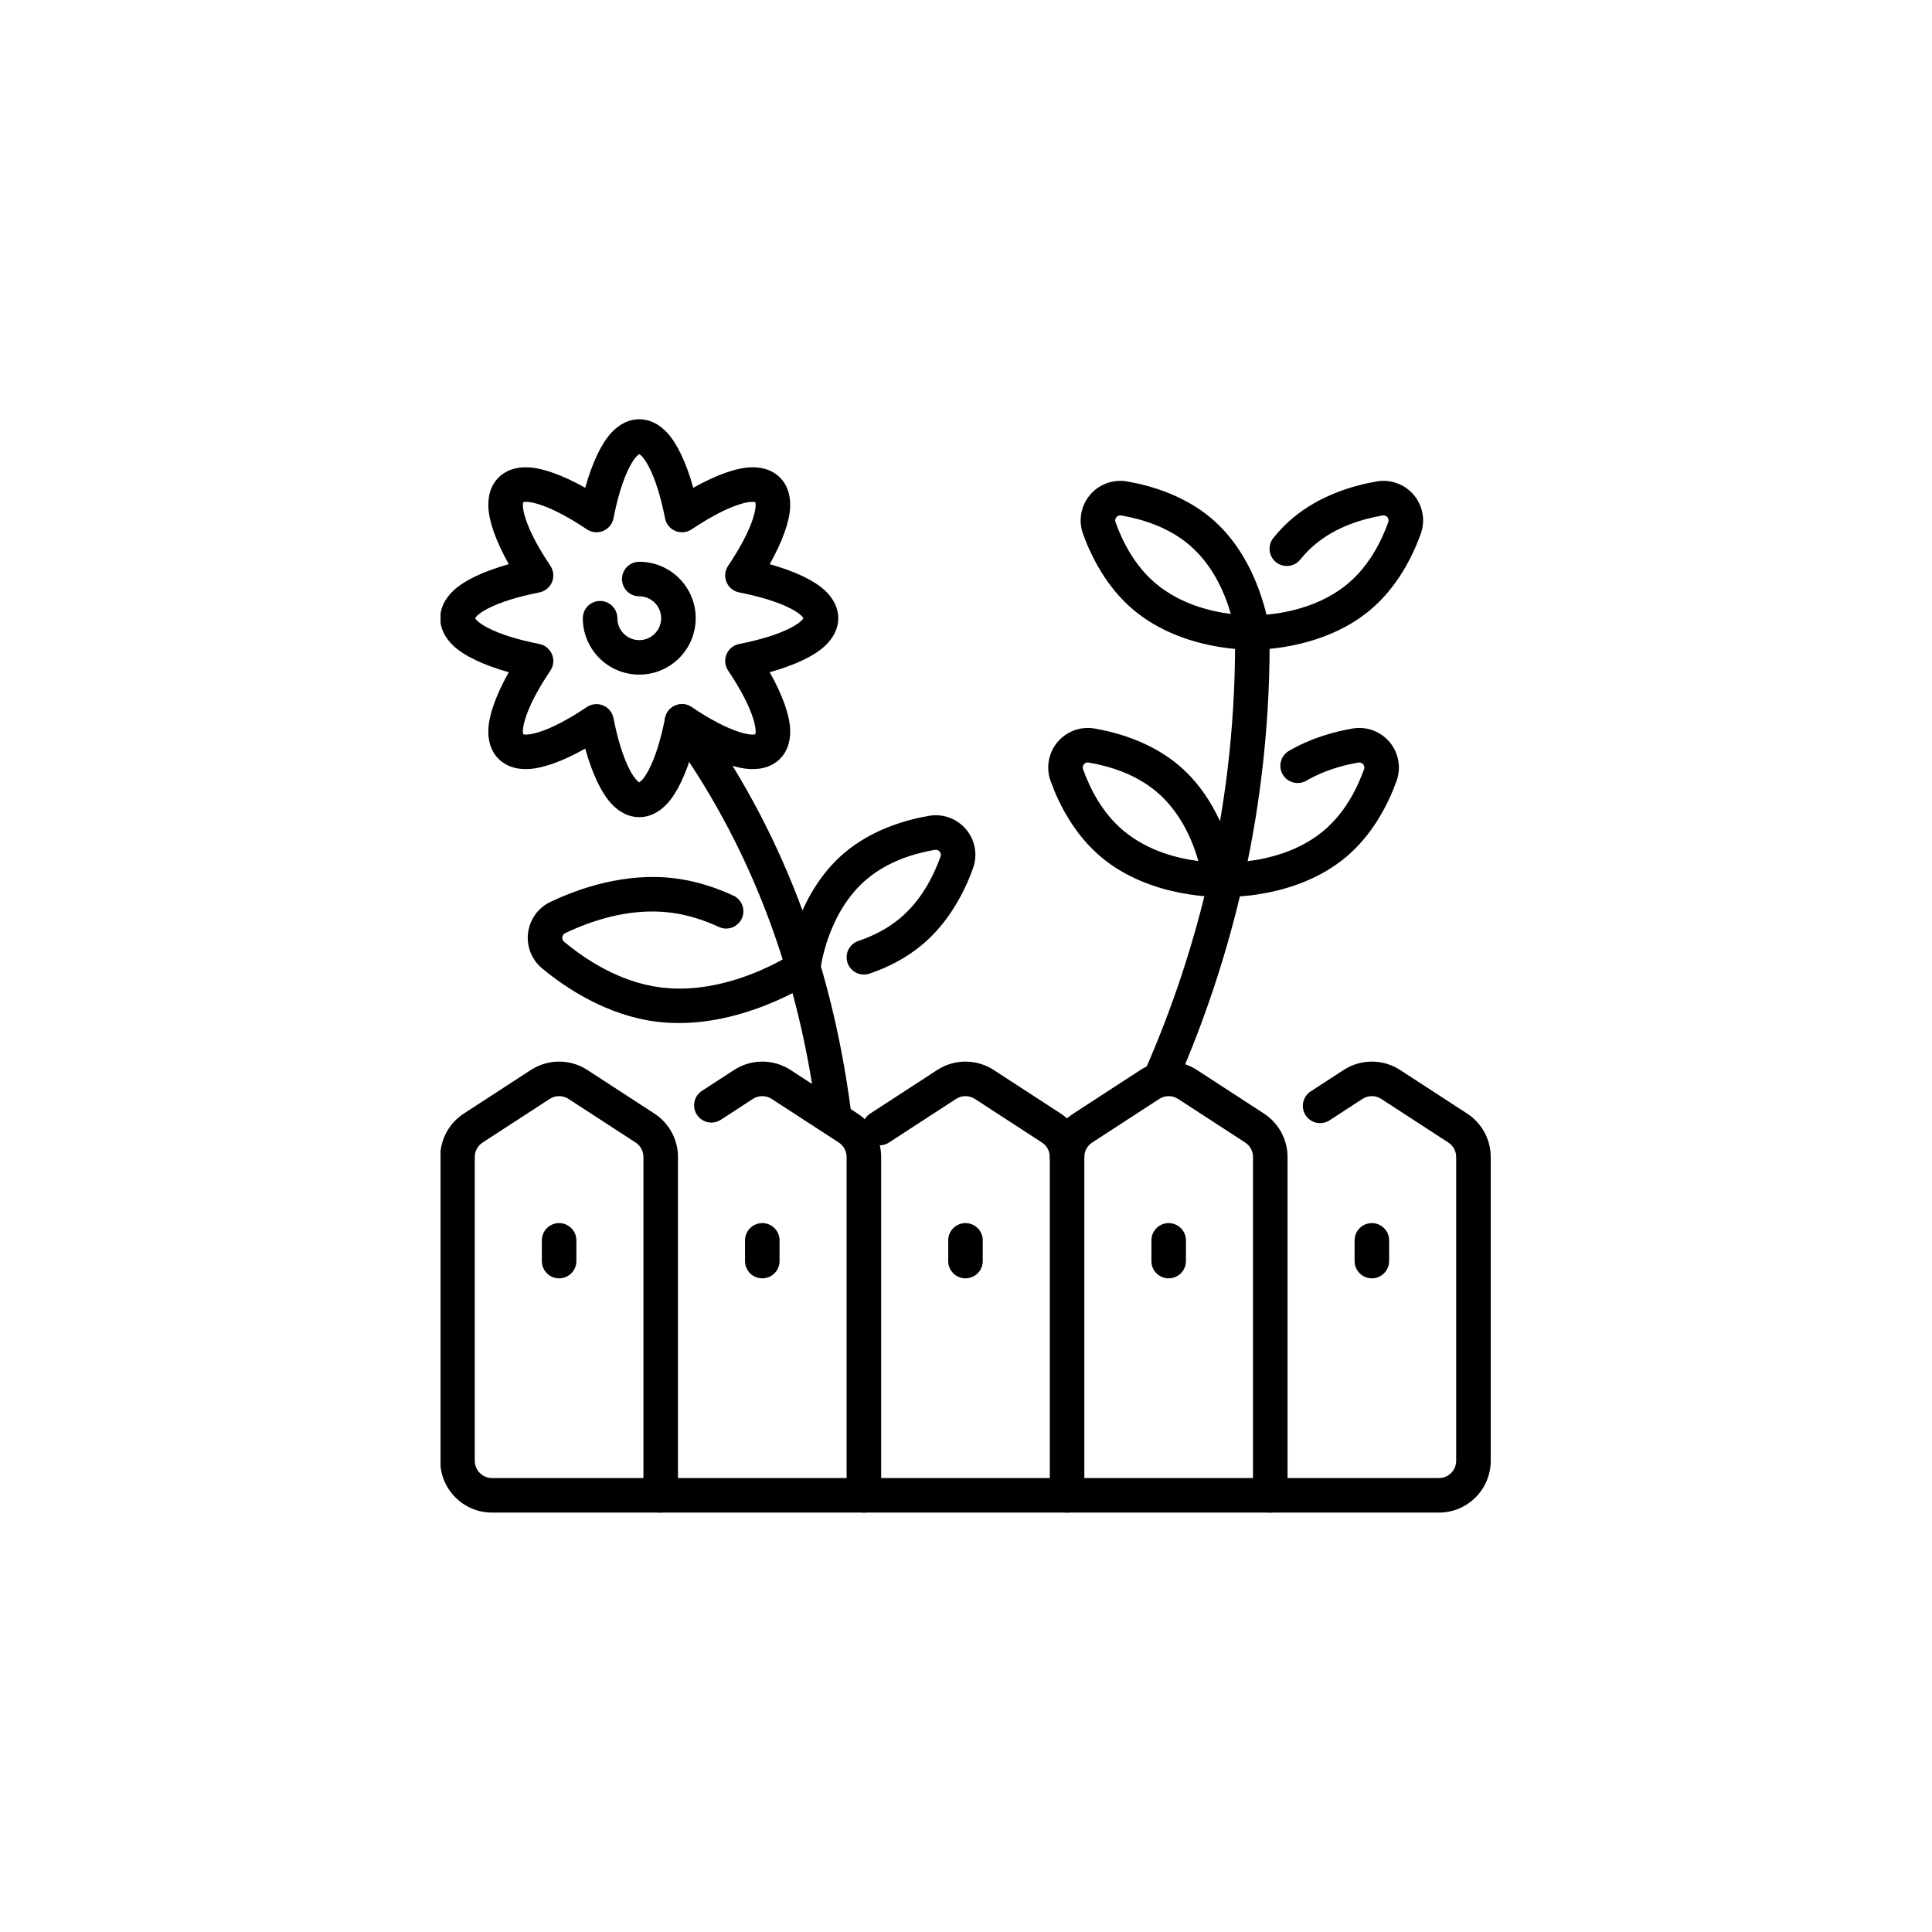
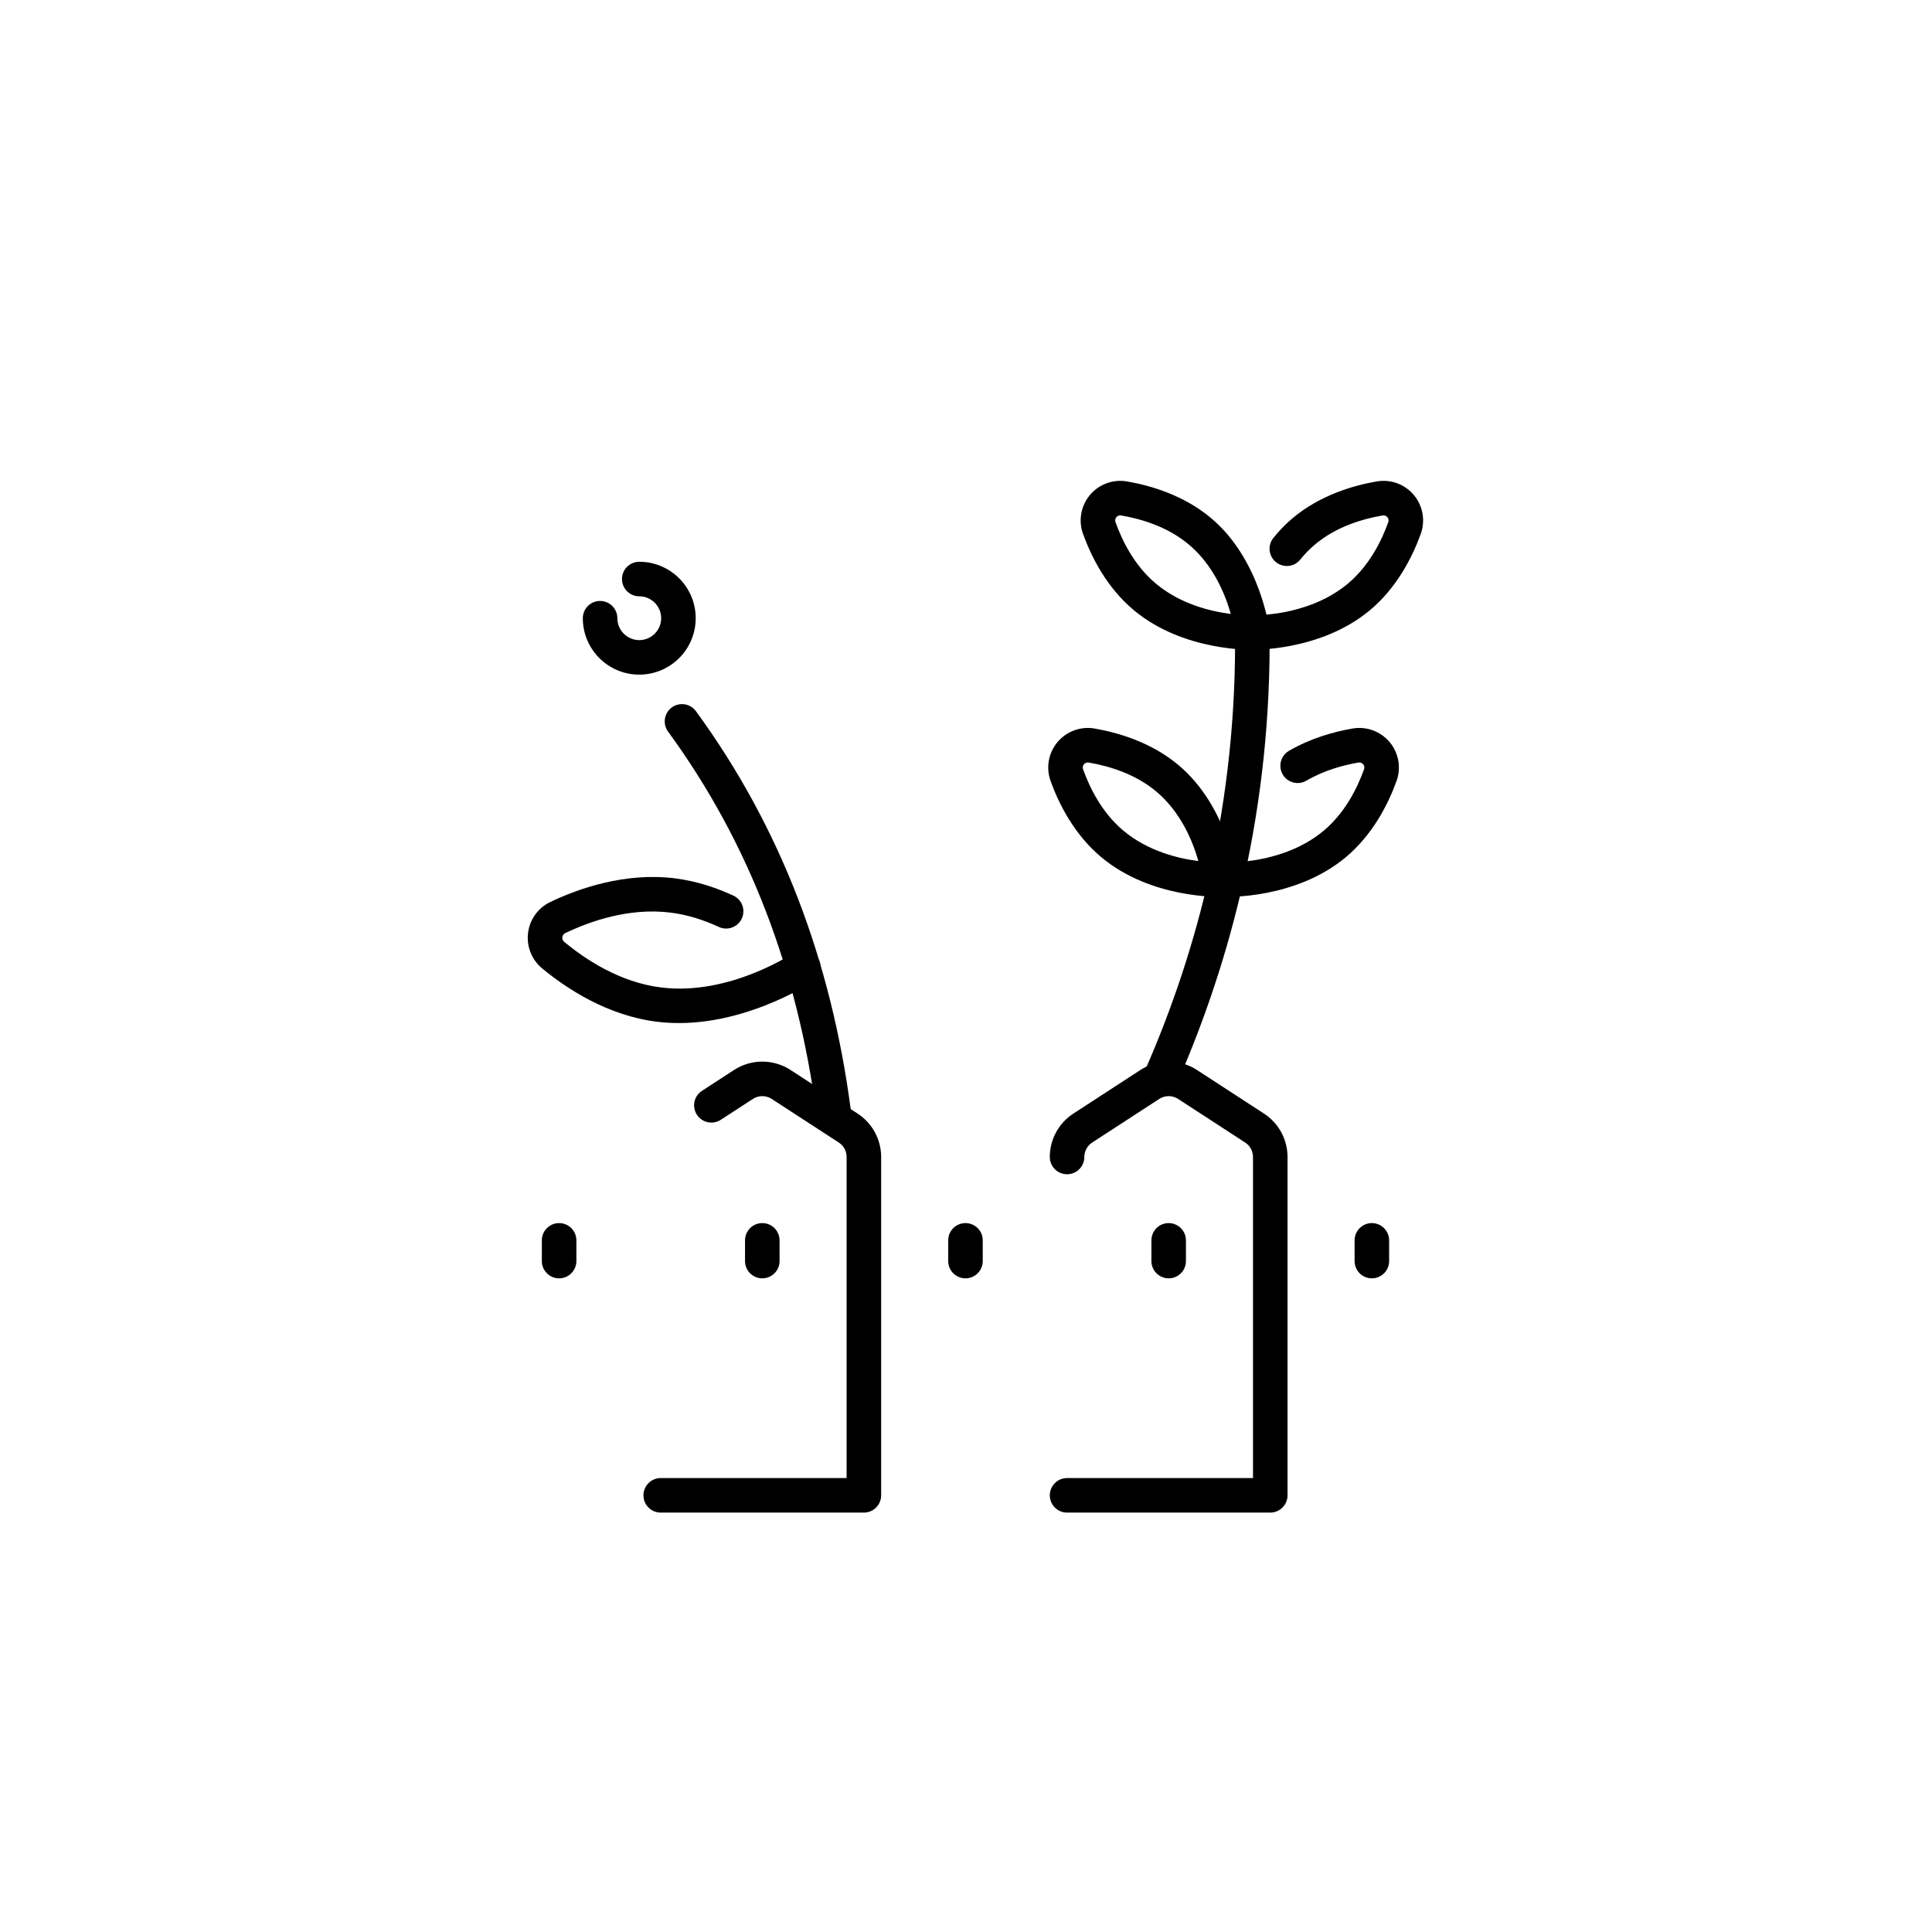
<svg xmlns="http://www.w3.org/2000/svg" width="500" zoomAndPan="magnify" viewBox="0 0 375 375" height="500" preserveAspectRatio="xMidYMid meet" version="1.0">
  <defs>
    <clipPath id="fa5840a018">
      <path d="M 85.512 81 L 163 81 L 163 159 L 85.512 159 Z M 85.512 81 " clip-rule="nonzero" />
    </clipPath>
    <clipPath id="32a4820723">
-       <path d="M 85.512 206 L 132 206 L 132 293.984 L 85.512 293.984 Z M 85.512 206 " clip-rule="nonzero" />
-     </clipPath>
+       </clipPath>
    <clipPath id="2995c55bc6">
-       <path d="M 164 206 L 211 206 L 211 293.984 L 164 293.984 Z M 164 206 " clip-rule="nonzero" />
-     </clipPath>
+       </clipPath>
    <clipPath id="8f2c4c6d9b">
      <path d="M 124 206 L 172 206 L 172 293.984 L 124 293.984 Z M 124 206 " clip-rule="nonzero" />
    </clipPath>
    <clipPath id="572011420e">
      <path d="M 203 206 L 250 206 L 250 293.984 L 203 293.984 Z M 203 206 " clip-rule="nonzero" />
    </clipPath>
    <clipPath id="6a4439caeb">
      <path d="M 243 206 L 289.512 206 L 289.512 293.984 L 243 293.984 Z M 243 206 " clip-rule="nonzero" />
    </clipPath>
  </defs>
  <g clip-path="url(#fa5840a018)">
-     <path fill="#000000" d="M 134.566 94.68 C 133.191 89.754 131.398 86.043 129.5 83.996 C 127.812 82.18 125.938 81.375 124.078 81.375 C 122.223 81.375 120.344 82.18 118.66 83.996 C 116.758 86.043 114.969 89.754 113.59 94.68 C 109.133 92.168 105.242 90.812 102.453 90.707 C 99.977 90.617 98.078 91.375 96.766 92.684 C 95.453 94 94.695 95.895 94.789 98.371 C 94.891 101.164 96.246 105.051 98.758 109.508 C 93.832 110.883 90.121 112.672 88.074 114.574 C 86.262 116.262 85.449 118.137 85.449 119.996 C 85.449 121.848 86.262 123.727 88.074 125.41 C 90.121 127.312 93.832 129.102 98.758 130.477 C 96.246 134.934 94.891 138.824 94.789 141.613 C 94.695 144.09 95.453 145.988 96.766 147.301 C 98.078 148.613 99.977 149.371 102.453 149.277 C 105.242 149.176 109.133 147.816 113.59 145.305 C 114.969 150.23 116.758 153.941 118.66 155.988 C 120.344 157.805 122.223 158.613 124.078 158.613 C 125.938 158.613 127.812 157.805 129.5 155.988 C 131.398 153.941 133.191 150.23 134.566 145.309 C 139.023 147.816 142.914 149.176 145.707 149.277 C 148.18 149.371 150.082 148.613 151.391 147.301 C 152.703 145.988 153.461 144.09 153.371 141.613 C 153.266 138.824 151.91 134.934 149.398 130.477 C 154.328 129.102 158.035 127.312 160.082 125.41 C 161.898 123.727 162.707 121.848 162.707 119.996 C 162.707 118.137 161.898 116.262 160.082 114.574 C 158.035 112.672 154.328 110.883 149.398 109.508 C 151.91 105.051 153.266 101.164 153.371 98.371 C 153.461 95.895 152.703 94 151.391 92.684 C 150.082 91.375 148.18 90.617 145.707 90.707 C 142.914 90.812 139.023 92.168 134.566 94.68 Z M 124.078 88.133 C 124.207 88.227 124.445 88.406 124.59 88.559 C 125.043 89.047 125.465 89.695 125.875 90.469 C 127.176 92.902 128.254 96.402 129.09 100.617 C 129.305 101.715 130.059 102.633 131.094 103.062 C 132.129 103.492 133.309 103.375 134.242 102.75 C 137.812 100.359 141.051 98.652 143.691 97.844 C 144.527 97.59 145.285 97.43 145.953 97.406 C 146.16 97.398 146.453 97.438 146.613 97.465 C 146.641 97.621 146.68 97.914 146.672 98.125 C 146.648 98.793 146.484 99.551 146.23 100.387 C 145.426 103.027 143.719 106.266 141.324 109.832 C 140.699 110.766 140.586 111.945 141.012 112.98 C 141.441 114.016 142.359 114.77 143.457 114.984 C 147.676 115.82 151.172 116.898 153.609 118.195 C 154.383 118.609 155.031 119.031 155.523 119.484 C 155.676 119.629 155.855 119.863 155.949 119.996 C 155.855 120.125 155.676 120.359 155.523 120.5 C 155.031 120.957 154.383 121.379 153.609 121.789 C 151.172 123.086 147.676 124.168 143.457 125 C 142.359 125.219 141.441 125.969 141.012 127.008 C 140.586 128.039 140.699 129.223 141.324 130.152 C 143.719 133.723 145.426 136.961 146.23 139.598 C 146.484 140.438 146.648 141.195 146.672 141.863 C 146.68 142.07 146.641 142.363 146.613 142.523 C 146.453 142.547 146.16 142.586 145.953 142.582 C 145.285 142.555 144.527 142.395 143.691 142.141 C 141.051 141.336 137.812 139.625 134.242 137.234 C 133.309 136.613 132.129 136.492 131.094 136.922 C 130.059 137.352 129.305 138.27 129.09 139.367 C 128.254 143.586 127.176 147.082 125.875 149.516 C 125.465 150.289 125.043 150.938 124.59 151.426 C 124.445 151.582 124.207 151.762 124.078 151.855 C 123.949 151.762 123.711 151.582 123.57 151.426 C 123.117 150.938 122.695 150.289 122.281 149.516 C 120.984 147.082 119.902 143.586 119.07 139.367 C 118.852 138.27 118.102 137.352 117.066 136.922 C 116.027 136.492 114.848 136.613 113.918 137.234 C 110.348 139.625 107.109 141.336 104.469 142.141 C 103.629 142.395 102.871 142.555 102.207 142.582 C 101.996 142.586 101.703 142.547 101.547 142.523 C 101.52 142.363 101.477 142.07 101.488 141.863 C 101.512 141.195 101.672 140.438 101.926 139.598 C 102.73 136.961 104.441 133.723 106.836 130.152 C 107.457 129.223 107.574 128.039 107.145 127.008 C 106.715 125.969 105.797 125.219 104.699 125 C 100.484 124.168 96.984 123.086 94.551 121.789 C 93.773 121.379 93.125 120.957 92.637 120.5 C 92.484 120.359 92.305 120.125 92.211 119.996 C 92.305 119.863 92.484 119.629 92.637 119.484 C 93.125 119.031 93.773 118.609 94.551 118.195 C 96.984 116.898 100.484 115.82 104.699 114.984 C 105.797 114.77 106.715 114.016 107.145 112.98 C 107.574 111.945 107.457 110.766 106.836 109.832 C 104.441 106.266 102.73 103.027 101.926 100.387 C 101.672 99.551 101.512 98.793 101.488 98.125 C 101.477 97.914 101.52 97.621 101.547 97.465 C 101.703 97.438 101.996 97.398 102.207 97.406 C 102.871 97.43 103.629 97.59 104.469 97.844 C 107.109 98.652 110.348 100.359 113.918 102.75 C 114.848 103.375 116.027 103.492 117.066 103.062 C 118.102 102.633 118.852 101.715 119.07 100.617 C 119.902 96.402 120.984 92.902 122.281 90.469 C 122.695 89.695 123.117 89.047 123.57 88.559 C 123.711 88.406 123.949 88.227 124.078 88.133 Z M 124.078 88.133 " fill-opacity="1" fill-rule="evenodd" />
-   </g>
+     </g>
  <path fill="#000000" d="M 113.125 119.996 C 113.125 126.039 118.031 130.945 124.078 130.945 C 130.125 130.945 135.035 126.039 135.035 119.996 C 135.035 113.945 130.125 109.039 124.078 109.039 C 122.23 109.039 120.727 110.543 120.727 112.391 C 120.727 114.238 122.23 115.742 124.078 115.742 C 126.426 115.742 128.332 117.645 128.332 119.996 C 128.332 122.34 126.426 124.246 124.078 124.246 C 121.734 124.246 119.828 122.34 119.828 119.996 C 119.828 118.145 118.324 116.645 116.477 116.645 C 114.625 116.645 113.125 118.145 113.125 119.996 Z M 113.125 119.996 " fill-opacity="1" fill-rule="evenodd" />
  <path fill="#000000" d="M 165.125 215.324 C 161.344 186.598 151.625 160.695 135.082 138.043 C 133.992 136.551 131.895 136.223 130.398 137.312 C 128.906 138.402 128.578 140.5 129.668 141.996 C 145.551 163.742 154.848 188.621 158.48 216.199 C 158.723 218.031 160.406 219.324 162.242 219.082 C 164.074 218.84 165.367 217.156 165.125 215.324 Z M 165.125 215.324 " fill-opacity="1" fill-rule="evenodd" />
  <path fill="#000000" d="M 142.352 173.84 C 138.914 172.25 135.074 170.996 130.957 170.48 C 121.375 169.289 112.348 172.422 106.754 175.102 C 106.738 175.109 106.723 175.117 106.707 175.125 C 104.395 176.277 102.816 178.508 102.496 181.074 C 102.176 183.637 103.16 186.188 105.117 187.871 C 105.133 187.883 105.145 187.895 105.16 187.906 C 109.926 191.875 117.91 197.125 127.492 198.316 C 143.23 200.277 157.793 190.508 157.793 190.508 C 159.328 189.477 159.734 187.395 158.699 185.859 C 157.668 184.324 155.582 183.918 154.047 184.953 C 154.047 184.953 141.691 193.332 128.324 191.668 C 120.223 190.66 113.52 186.141 109.477 182.781 C 109.23 182.562 109.105 182.23 109.148 181.898 C 109.188 181.582 109.375 181.301 109.652 181.145 C 114.426 178.863 122.031 176.125 130.133 177.133 C 133.527 177.559 136.695 178.605 139.531 179.922 C 141.207 180.699 143.203 179.969 143.98 178.289 C 144.758 176.613 144.027 174.621 142.352 173.84 Z M 142.352 173.84 " fill-opacity="1" fill-rule="evenodd" />
-   <path fill="#000000" d="M 168.75 188.984 C 172.168 187.836 175.781 186.062 179 183.367 C 184.199 179.012 187.223 173.098 188.871 168.512 C 188.875 168.508 188.875 168.504 188.875 168.5 C 189.789 165.934 189.277 163.078 187.527 160.992 C 185.781 158.902 183.055 157.898 180.371 158.344 C 180.367 158.344 180.359 158.344 180.355 158.344 C 175.551 159.168 169.195 161.102 163.996 165.457 C 154.242 173.625 152.594 187.34 152.594 187.34 C 152.375 189.18 153.695 190.844 155.531 191.059 C 157.367 191.273 159.035 189.961 159.25 188.121 C 159.25 188.121 160.504 177.125 168.301 170.594 C 172.477 167.098 177.609 165.613 181.473 164.953 C 181.816 164.898 182.164 165.027 182.387 165.293 C 182.613 165.559 182.676 165.926 182.562 166.254 C 181.234 169.941 178.875 174.734 174.695 178.23 C 172.16 180.352 169.301 181.727 166.609 182.633 C 164.855 183.223 163.914 185.125 164.504 186.879 C 165.094 188.633 166.996 189.574 168.75 188.984 Z M 168.75 188.984 " fill-opacity="1" fill-rule="evenodd" />
  <path fill="#000000" d="M 203.906 151.559 C 203.906 151.562 203.906 151.566 203.91 151.57 C 205.555 156.145 208.57 162.039 213.754 166.375 C 223.465 174.508 236.898 174.07 236.898 174.07 C 237.836 174.039 238.719 173.617 239.328 172.91 C 239.938 172.199 240.223 171.266 240.113 170.336 C 240.113 170.336 238.469 156.645 228.734 148.496 C 223.551 144.152 217.219 142.223 212.426 141.402 C 212.422 141.398 212.418 141.398 212.414 141.398 C 209.727 140.949 207.004 141.957 205.254 144.047 C 203.504 146.137 202.992 148.992 203.906 151.559 Z M 210.219 149.309 C 210.102 148.98 210.168 148.613 210.391 148.348 C 210.613 148.082 210.965 147.953 211.305 148.008 C 215.156 148.672 220.27 150.148 224.43 153.633 C 229.219 157.641 231.531 163.34 232.605 167.129 C 228.742 166.641 222.836 165.238 218.059 161.238 C 213.898 157.758 211.543 152.98 210.219 149.309 Z M 210.219 149.309 " fill-opacity="1" fill-rule="evenodd" />
  <path fill="#000000" d="M 238.086 174.07 C 238.086 174.07 251.52 174.508 261.23 166.375 C 266.414 162.039 269.43 156.145 271.074 151.57 C 271.078 151.566 271.078 151.562 271.078 151.559 C 271.992 148.992 271.48 146.137 269.734 144.047 C 267.984 141.957 265.258 140.949 262.57 141.398 C 262.566 141.398 262.562 141.398 262.559 141.402 C 258.93 142.023 254.406 143.277 250.18 145.742 C 248.586 146.672 248.043 148.727 248.977 150.324 C 249.91 151.922 251.961 152.461 253.559 151.531 C 257.012 149.516 260.711 148.52 263.68 148.008 C 264.02 147.953 264.371 148.082 264.594 148.348 C 264.816 148.613 264.883 148.98 264.766 149.309 C 263.441 152.98 261.086 157.758 256.926 161.238 C 249.125 167.773 238.316 167.375 238.316 167.375 C 236.465 167.312 234.914 168.762 234.848 170.609 C 234.785 172.457 236.238 174.008 238.086 174.07 Z M 238.086 174.07 " fill-opacity="1" fill-rule="evenodd" />
  <path fill="#000000" d="M 210.203 103.602 C 210.203 103.602 210.203 103.605 210.207 103.609 C 211.855 108.184 214.867 114.078 220.051 118.418 C 229.762 126.547 243.195 126.113 243.195 126.113 C 244.133 126.082 245.012 125.656 245.625 124.945 C 246.234 124.238 246.52 123.305 246.41 122.375 C 246.41 122.375 244.766 108.684 235.031 100.531 C 229.848 96.195 223.52 94.262 218.723 93.441 C 218.719 93.441 218.715 93.441 218.711 93.438 C 216.023 92.988 213.297 93.996 211.551 96.086 C 209.801 98.172 209.289 101.031 210.203 103.602 Z M 216.516 101.348 C 216.398 101.02 216.465 100.652 216.688 100.387 C 216.91 100.121 217.262 99.992 217.602 100.047 C 221.453 100.711 226.566 102.188 230.727 105.672 C 235.516 109.68 237.828 115.379 238.898 119.168 C 235.039 118.68 229.133 117.281 224.355 113.277 C 220.195 109.793 217.84 105.023 216.516 101.348 Z M 216.516 101.348 " fill-opacity="1" fill-rule="evenodd" />
  <path fill="#000000" d="M 242.785 126.113 C 242.785 126.113 256.219 126.547 265.93 118.418 C 271.113 114.078 274.125 108.184 275.773 103.609 C 275.777 103.605 275.777 103.602 275.777 103.602 C 276.691 101.031 276.18 98.172 274.43 96.086 C 272.684 93.996 269.957 92.988 267.27 93.438 C 267.266 93.441 267.262 93.441 267.254 93.441 C 262.461 94.262 256.133 96.195 250.949 100.531 C 249.523 101.727 248.266 103.035 247.164 104.406 C 246 105.848 246.227 107.957 247.668 109.117 C 249.105 110.277 251.219 110.055 252.379 108.613 C 253.219 107.574 254.172 106.578 255.254 105.672 C 259.414 102.188 264.527 100.711 268.375 100.047 C 268.719 99.992 269.07 100.121 269.293 100.387 C 269.516 100.652 269.582 101.02 269.465 101.348 C 268.141 105.023 265.785 109.793 261.625 113.277 C 253.824 119.812 243.016 119.414 243.016 119.414 C 241.164 119.352 239.609 120.801 239.547 122.648 C 239.484 124.496 240.934 126.051 242.785 126.113 Z M 242.785 126.113 " fill-opacity="1" fill-rule="evenodd" />
  <path fill="#000000" d="M 228.574 210.012 C 238.793 186.617 246.902 156.859 246.414 121.789 C 246.387 119.941 244.863 118.461 243.016 118.488 C 241.164 118.512 239.684 120.035 239.711 121.883 C 240.184 155.848 232.328 184.672 222.434 207.328 C 221.691 209.023 222.469 211 224.164 211.738 C 225.859 212.48 227.836 211.703 228.574 210.012 Z M 228.574 210.012 " fill-opacity="1" fill-rule="evenodd" />
  <g clip-path="url(#32a4820723)">
    <path fill="#000000" d="M 131.594 224.57 C 131.594 221.168 129.871 217.996 127.02 216.145 C 123.512 213.863 117.75 210.117 114.004 207.68 C 110.672 205.516 106.375 205.516 103.043 207.68 C 99.297 210.117 93.535 213.863 90.023 216.145 C 87.172 217.996 85.449 221.168 85.449 224.57 L 85.449 283.543 C 85.449 286.207 86.512 288.766 88.395 290.648 C 90.281 292.535 92.84 293.594 95.504 293.594 C 106.762 293.594 128.242 293.594 128.242 293.594 C 130.094 293.594 131.594 292.094 131.594 290.242 Z M 124.891 224.57 L 124.891 286.891 C 124.891 286.891 95.504 286.891 95.504 286.891 C 94.617 286.891 93.766 286.539 93.137 285.91 C 92.508 285.281 92.152 284.43 92.152 283.543 L 92.152 224.57 C 92.152 223.438 92.727 222.379 93.68 221.762 C 97.188 219.48 102.949 215.734 106.695 213.301 C 107.805 212.578 109.238 212.578 110.348 213.301 C 114.098 215.734 119.855 219.48 123.367 221.762 C 124.316 222.379 124.891 223.438 124.891 224.57 Z M 124.891 224.57 " fill-opacity="1" fill-rule="evenodd" />
  </g>
  <g clip-path="url(#2995c55bc6)">
    <path fill="#000000" d="M 167.68 293.594 L 207.117 293.594 C 208.969 293.594 210.469 292.094 210.469 290.242 L 210.469 224.57 C 210.469 221.168 208.75 217.996 205.895 216.145 C 202.387 213.863 196.629 210.117 192.879 207.68 C 189.551 205.516 185.25 205.516 181.918 207.68 C 178.172 210.117 172.41 213.863 168.902 216.145 C 167.352 217.152 166.91 219.227 167.922 220.777 C 168.93 222.328 171.008 222.77 172.555 221.762 C 176.066 219.48 181.828 215.734 185.57 213.301 C 186.684 212.578 188.117 212.578 189.227 213.301 C 192.973 215.734 198.734 219.48 202.242 221.762 C 203.195 222.379 203.766 223.438 203.766 224.57 C 203.766 224.57 203.766 286.891 203.766 286.891 C 203.766 286.891 167.68 286.891 167.68 286.891 C 165.832 286.891 164.328 288.395 164.328 290.242 C 164.328 292.094 165.832 293.594 167.68 293.594 Z M 167.68 293.594 " fill-opacity="1" fill-rule="evenodd" />
  </g>
  <g clip-path="url(#8f2c4c6d9b)">
    <path fill="#000000" d="M 128.242 293.594 L 167.68 293.594 C 169.531 293.594 171.031 292.094 171.031 290.242 L 171.031 224.57 C 171.031 221.168 169.309 217.996 166.457 216.145 C 162.949 213.863 157.188 210.117 153.441 207.68 C 150.109 205.516 145.812 205.516 142.48 207.68 C 140.934 208.688 138.648 210.176 136.246 211.734 C 134.695 212.742 134.258 214.816 135.266 216.367 C 136.273 217.918 138.352 218.359 139.902 217.352 C 142.301 215.793 144.59 214.305 146.137 213.301 C 147.246 212.578 148.676 212.578 149.789 213.301 C 153.535 215.734 159.297 219.48 162.805 221.762 C 163.754 222.379 164.328 223.438 164.328 224.57 C 164.328 224.57 164.328 286.891 164.328 286.891 C 164.328 286.891 128.242 286.891 128.242 286.891 C 126.391 286.891 124.891 288.395 124.891 290.242 C 124.891 292.094 126.391 293.594 128.242 293.594 Z M 128.242 293.594 " fill-opacity="1" fill-rule="evenodd" />
  </g>
  <g clip-path="url(#572011420e)">
    <path fill="#000000" d="M 207.117 293.594 L 246.559 293.594 C 248.406 293.594 249.91 292.094 249.91 290.242 L 249.91 224.57 C 249.91 221.168 248.188 217.996 245.336 216.145 C 241.828 213.863 236.066 210.117 232.32 207.68 C 228.984 205.516 224.688 205.516 221.359 207.68 C 217.609 210.117 211.852 213.863 208.34 216.145 C 205.488 217.996 203.766 221.168 203.766 224.57 C 203.766 226.422 205.27 227.922 207.117 227.922 C 208.969 227.922 210.469 226.422 210.469 224.57 C 210.469 223.438 211.043 222.379 211.996 221.762 C 215.504 219.48 221.266 215.734 225.012 213.301 C 226.121 212.578 227.555 212.578 228.664 213.301 C 232.41 215.734 238.172 219.48 241.684 221.762 C 242.633 222.379 243.207 223.438 243.207 224.57 C 243.207 224.57 243.207 286.891 243.207 286.891 C 243.207 286.891 207.117 286.891 207.117 286.891 C 205.27 286.891 203.766 288.395 203.766 290.242 C 203.766 292.094 205.27 293.594 207.117 293.594 Z M 207.117 293.594 " fill-opacity="1" fill-rule="evenodd" />
  </g>
  <g clip-path="url(#6a4439caeb)">
-     <path fill="#000000" d="M 246.559 293.594 L 279.293 293.594 C 281.961 293.594 284.516 292.535 286.402 290.648 C 288.289 288.766 289.348 286.207 289.348 283.543 C 289.348 269.141 289.348 235.656 289.348 224.57 C 289.348 221.168 287.625 217.996 284.773 216.145 C 281.266 213.863 275.504 210.117 271.758 207.68 C 268.426 205.516 264.129 205.516 260.797 207.68 C 258.977 208.863 256.684 210.355 254.402 211.84 C 252.852 212.848 252.41 214.922 253.418 216.473 C 254.43 218.023 256.508 218.465 258.059 217.457 C 260.336 215.973 262.633 214.48 264.449 213.301 C 265.562 212.578 266.992 212.578 268.105 213.301 C 271.852 215.734 277.609 219.48 281.117 221.762 C 282.07 222.379 282.645 223.438 282.645 224.57 C 282.645 224.57 282.645 283.543 282.645 283.543 C 282.645 284.43 282.293 285.281 281.66 285.91 C 281.035 286.539 280.18 286.891 279.293 286.891 L 246.559 286.891 C 244.707 286.891 243.207 288.395 243.207 290.242 C 243.207 292.094 244.707 293.594 246.559 293.594 Z M 246.559 293.594 " fill-opacity="1" fill-rule="evenodd" />
-   </g>
+     </g>
  <path fill="#000000" d="M 105.172 240.75 L 105.172 244.773 C 105.172 246.625 106.672 248.125 108.523 248.125 C 110.375 248.125 111.875 246.625 111.875 244.773 L 111.875 240.75 C 111.875 238.902 110.375 237.402 108.523 237.402 C 106.672 237.402 105.172 238.902 105.172 240.75 Z M 105.172 240.75 " fill-opacity="1" fill-rule="evenodd" />
  <path fill="#000000" d="M 184.047 240.75 L 184.047 244.773 C 184.047 246.625 185.551 248.125 187.398 248.125 C 189.25 248.125 190.75 246.625 190.75 244.773 L 190.75 240.75 C 190.75 238.902 189.25 237.402 187.398 237.402 C 185.551 237.402 184.047 238.902 184.047 240.75 Z M 184.047 240.75 " fill-opacity="1" fill-rule="evenodd" />
  <path fill="#000000" d="M 144.609 240.75 L 144.609 244.773 C 144.609 246.625 146.109 248.125 147.961 248.125 C 149.809 248.125 151.312 246.625 151.312 244.773 L 151.312 240.75 C 151.312 238.902 149.809 237.402 147.961 237.402 C 146.109 237.402 144.609 238.902 144.609 240.75 Z M 144.609 240.75 " fill-opacity="1" fill-rule="evenodd" />
  <path fill="#000000" d="M 223.488 240.75 L 223.488 244.773 C 223.488 246.625 224.988 248.125 226.84 248.125 C 228.688 248.125 230.191 246.625 230.191 244.773 L 230.191 240.75 C 230.191 238.902 228.688 237.402 226.84 237.402 C 224.988 237.402 223.488 238.902 223.488 240.75 Z M 223.488 240.75 " fill-opacity="1" fill-rule="evenodd" />
  <path fill="#000000" d="M 262.926 240.75 L 262.926 244.773 C 262.926 246.625 264.426 248.125 266.277 248.125 C 268.125 248.125 269.629 246.625 269.629 244.773 L 269.629 240.75 C 269.629 238.902 268.125 237.402 266.277 237.402 C 264.426 237.402 262.926 238.902 262.926 240.75 Z M 262.926 240.75 " fill-opacity="1" fill-rule="evenodd" />
</svg>